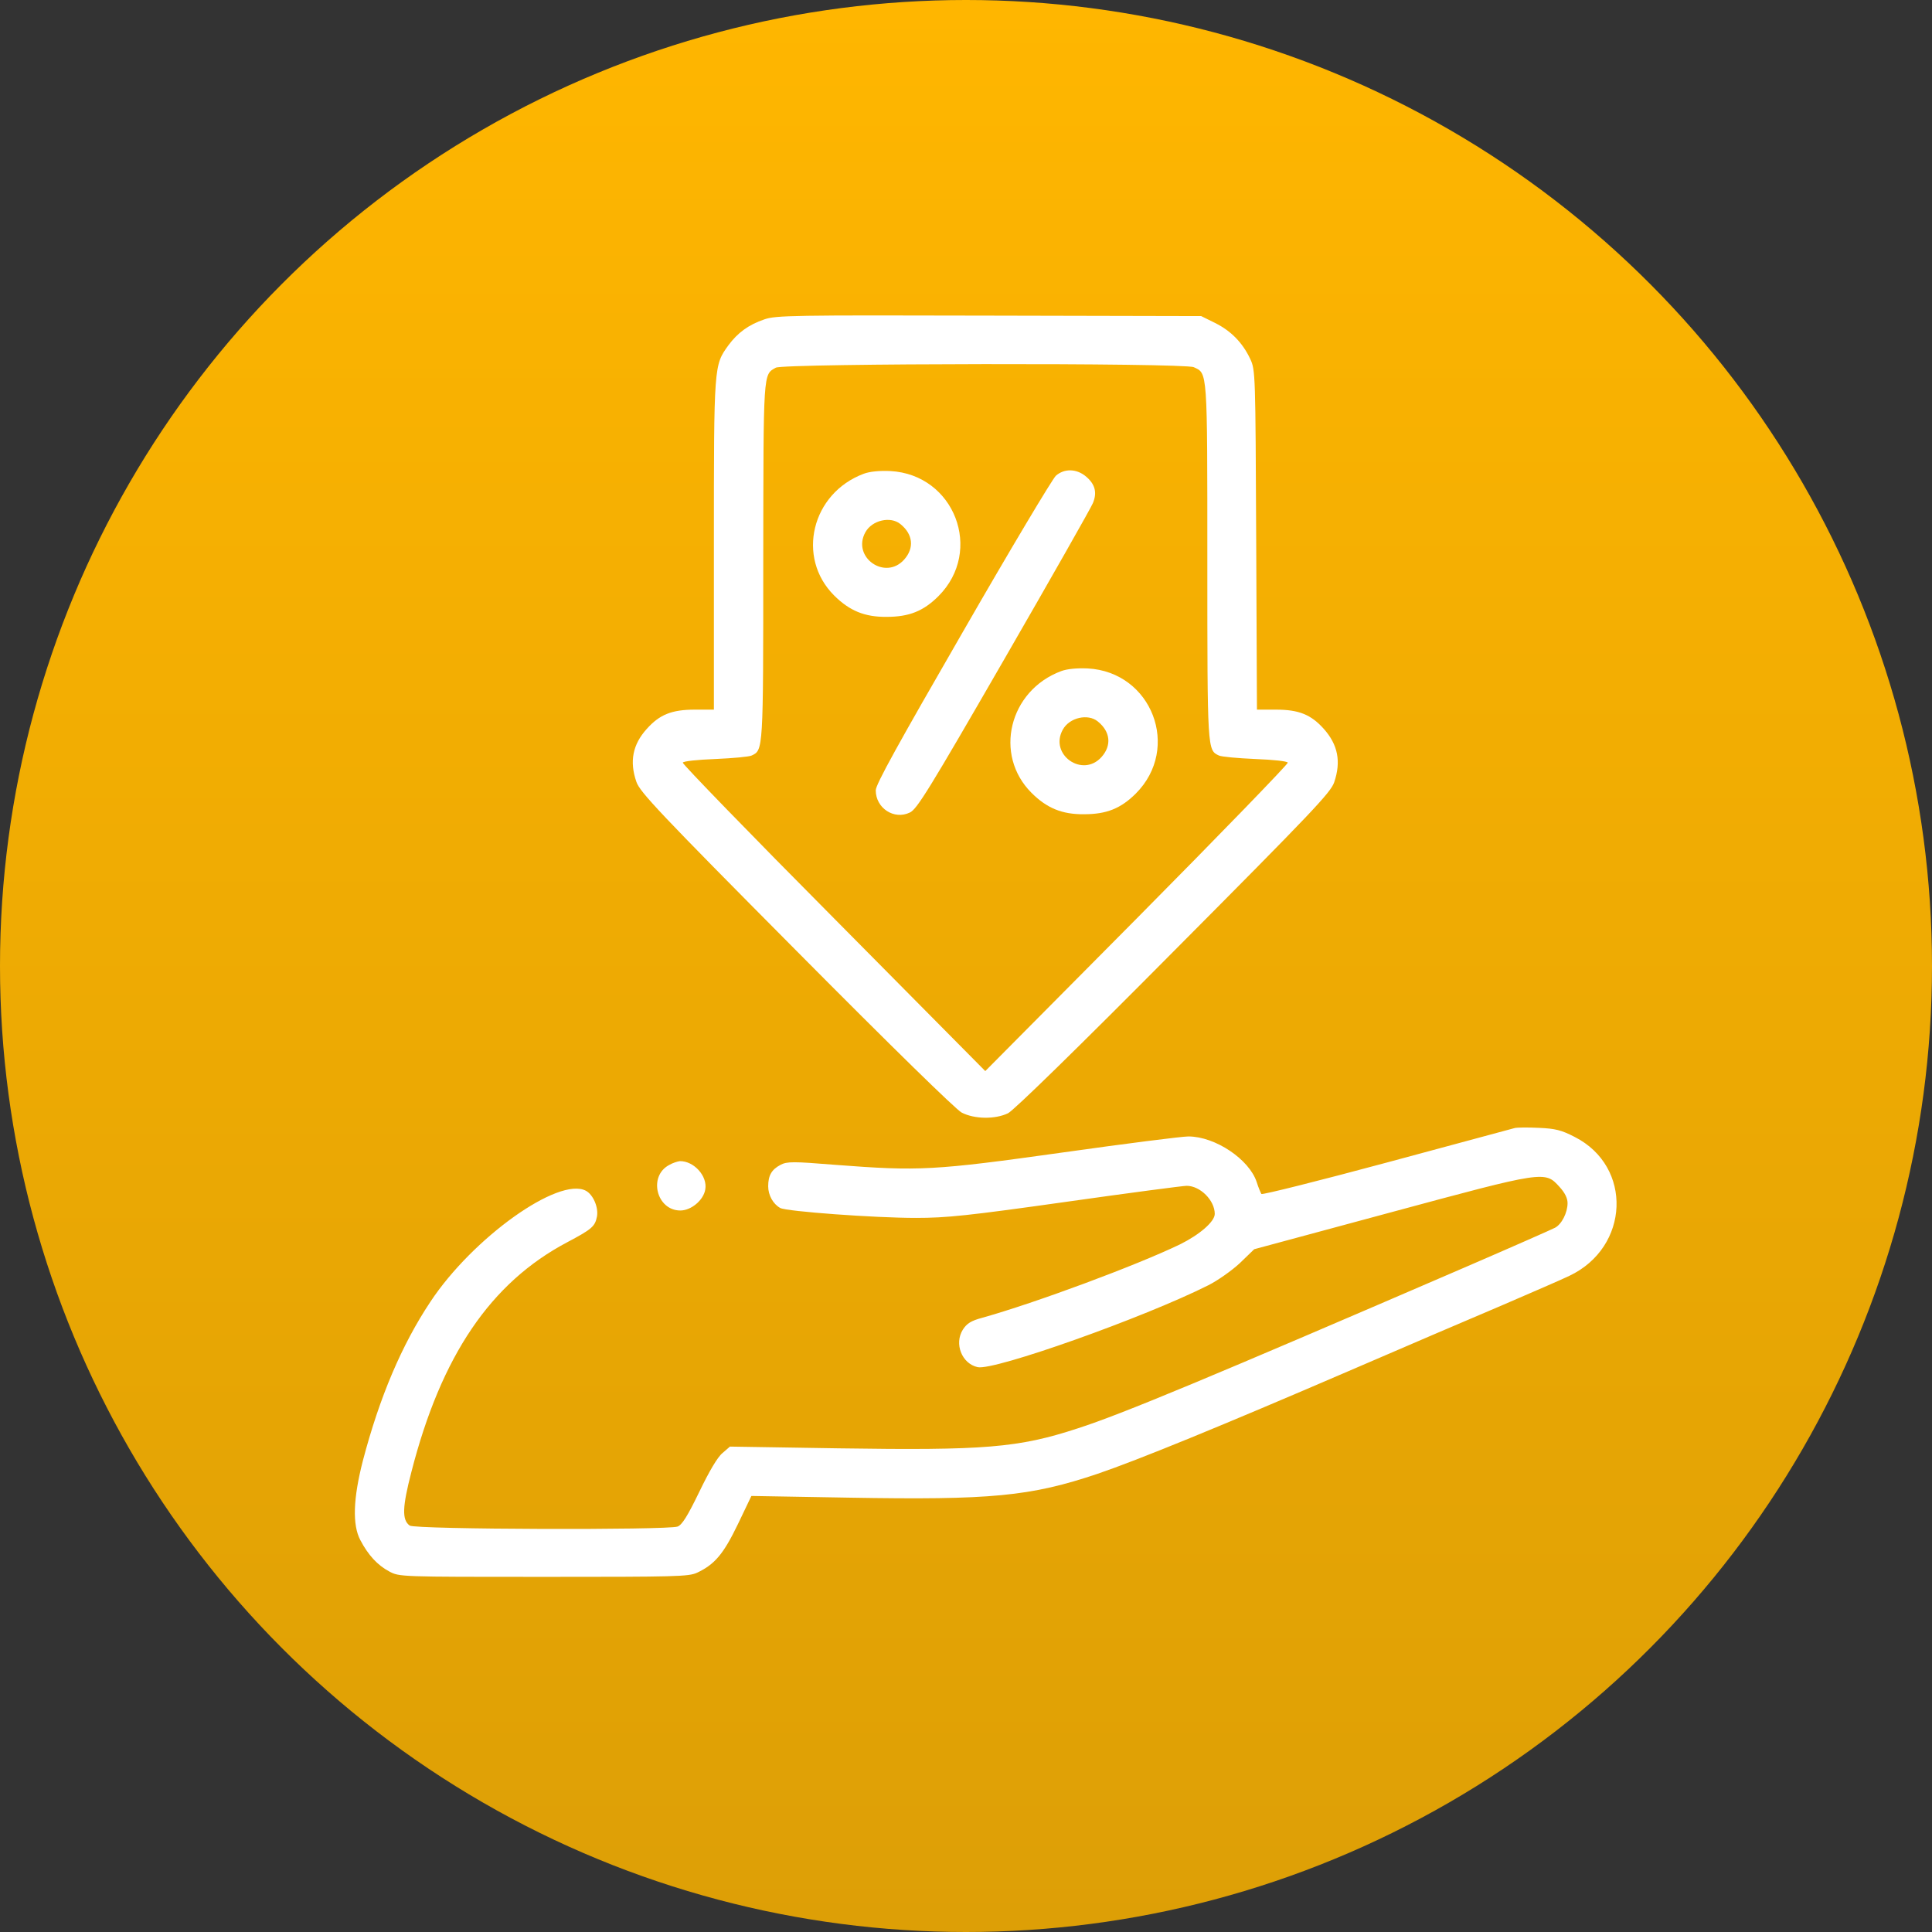
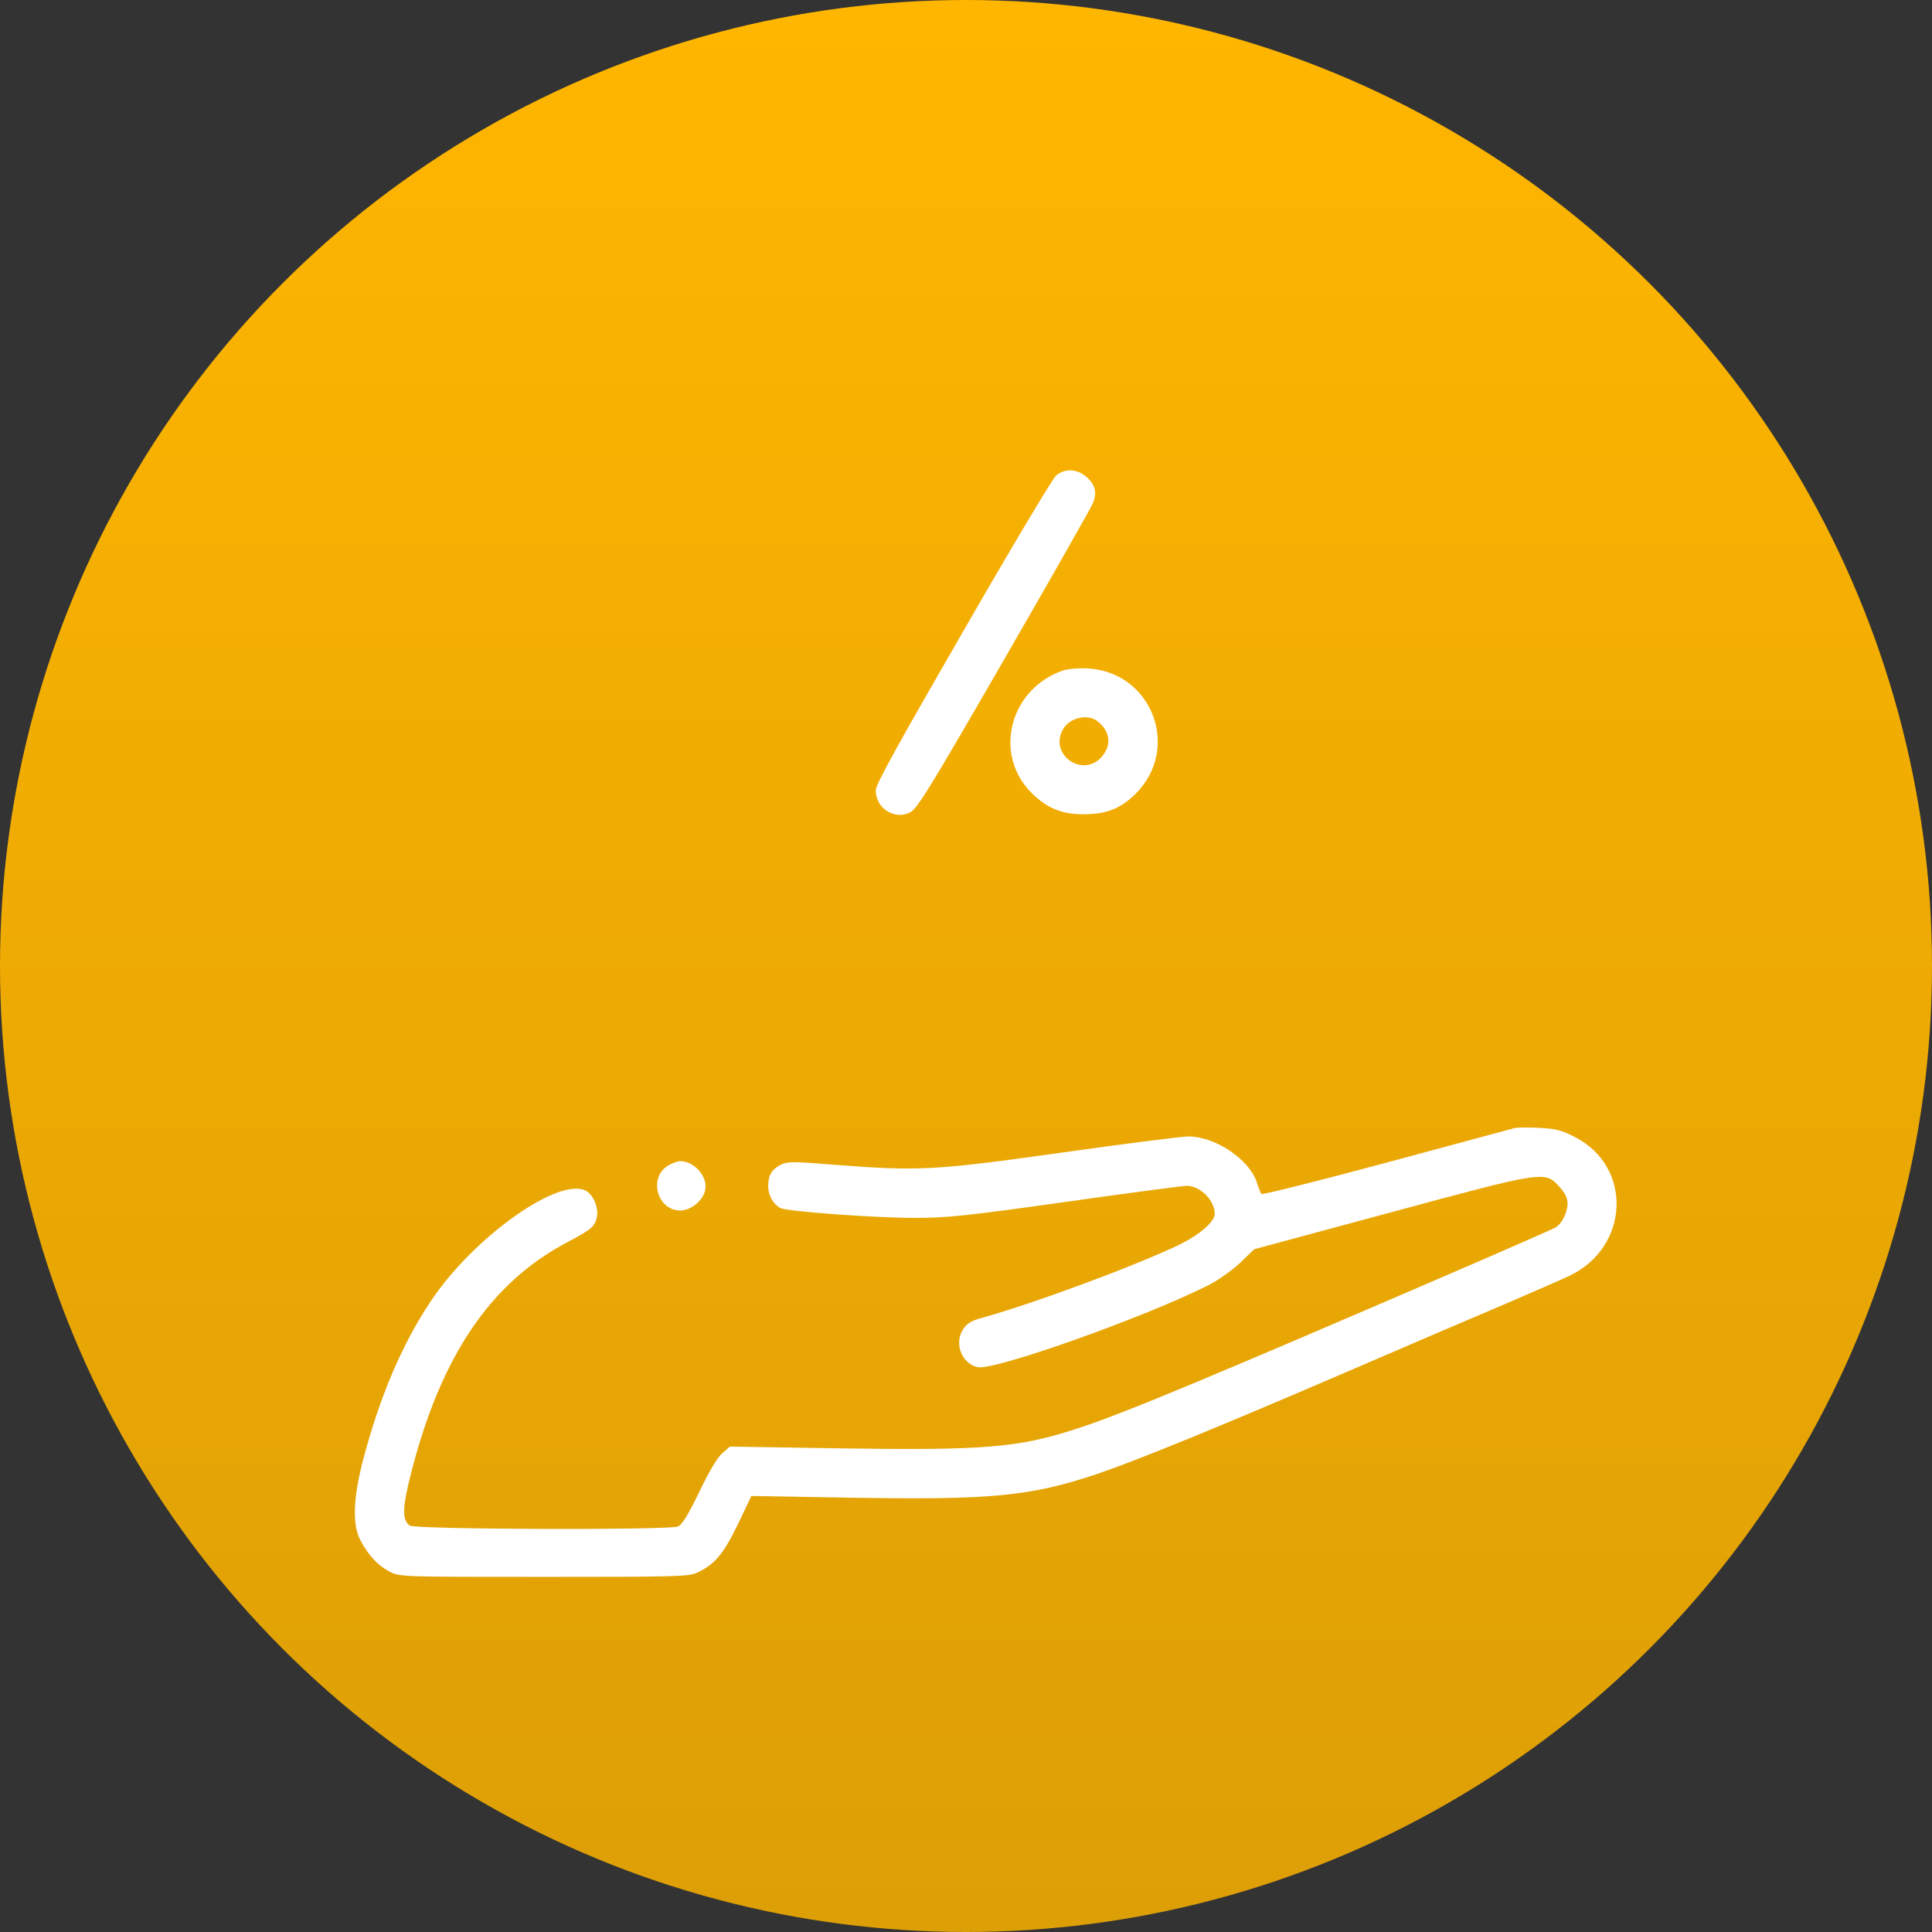
<svg xmlns="http://www.w3.org/2000/svg" width="49" height="49" viewBox="0 0 49 49" fill="none">
  <rect x="0" y="0" width="49" height="49" fill="#333333" stroke="none" />
  <circle cx="24.5" cy="24.5" r="24.5" fill="url(#paint0_linear_103_53)" />
-   <path d="M19.389 8.099C18.982 8.236 18.707 8.443 18.475 8.756C18.106 9.269 18.106 9.238 18.106 13.818V17.998H17.624C17.036 17.998 16.729 18.123 16.404 18.486C16.047 18.88 15.96 19.312 16.141 19.831C16.229 20.088 16.723 20.614 20.19 24.105C22.649 26.583 24.232 28.129 24.389 28.217C24.714 28.386 25.239 28.392 25.565 28.235C25.709 28.166 27.342 26.571 29.764 24.13C33.293 20.582 33.743 20.107 33.837 19.844C34.019 19.312 33.931 18.887 33.575 18.486C33.249 18.123 32.943 17.998 32.361 17.998H31.879L31.86 13.693C31.841 9.475 31.841 9.388 31.71 9.106C31.516 8.693 31.222 8.393 30.821 8.193L30.465 8.017L25.083 8.005C20.102 7.992 19.677 7.999 19.389 8.099ZM30.277 9.313C30.627 9.475 30.621 9.344 30.621 14.244C30.621 19.049 30.621 19.024 30.915 19.162C30.978 19.193 31.391 19.231 31.835 19.25C32.292 19.268 32.655 19.306 32.661 19.343C32.673 19.375 30.953 21.152 28.838 23.286L24.989 27.165L21.147 23.286C19.026 21.152 17.305 19.375 17.317 19.343C17.324 19.306 17.687 19.268 18.143 19.25C18.588 19.231 19.001 19.193 19.063 19.162C19.358 19.024 19.358 19.049 19.358 14.231C19.364 9.382 19.351 9.507 19.677 9.325C19.883 9.213 30.026 9.2 30.277 9.313Z" fill="white" />
-   <path d="M21.905 12.016C20.584 12.51 20.19 14.137 21.154 15.101C21.542 15.489 21.93 15.651 22.486 15.645C23.056 15.645 23.419 15.501 23.801 15.12C24.952 13.968 24.207 12.034 22.58 11.947C22.305 11.934 22.055 11.959 21.905 12.016ZM22.837 13.292C23.156 13.549 23.194 13.899 22.931 14.193C22.449 14.732 21.598 14.131 21.948 13.499C22.117 13.192 22.587 13.086 22.837 13.292Z" fill="white" />
  <path d="M26.779 12.066C26.692 12.147 25.628 13.925 24.42 16.027C22.781 18.868 22.211 19.894 22.211 20.044C22.211 20.495 22.674 20.801 23.075 20.608C23.256 20.526 23.563 20.026 25.459 16.74C26.654 14.669 27.674 12.873 27.718 12.761C27.831 12.492 27.774 12.279 27.543 12.085C27.305 11.884 26.992 11.878 26.779 12.066Z" fill="white" />
  <path d="M26.911 17.022C25.591 17.516 25.196 19.143 26.16 20.107C26.548 20.495 26.936 20.657 27.493 20.651C28.062 20.651 28.425 20.507 28.807 20.126C29.958 18.974 29.214 17.041 27.587 16.953C27.311 16.941 27.061 16.965 26.911 17.022ZM27.843 18.298C28.162 18.555 28.2 18.905 27.937 19.2C27.455 19.738 26.604 19.137 26.955 18.505C27.124 18.198 27.593 18.092 27.843 18.298Z" fill="white" />
  <path d="M38.412 28.611C38.343 28.63 36.879 29.024 35.164 29.487C33.443 29.95 32.017 30.307 31.992 30.282C31.973 30.25 31.916 30.119 31.873 29.981C31.685 29.405 30.822 28.823 30.139 28.823C29.977 28.823 28.544 29.005 26.948 29.23C23.688 29.687 23.312 29.706 21.185 29.543C20.109 29.456 19.965 29.456 19.796 29.543C19.57 29.662 19.483 29.812 19.483 30.088C19.483 30.313 19.608 30.538 19.79 30.638C19.959 30.726 22.18 30.889 23.231 30.889C24.007 30.889 24.552 30.832 27.036 30.482C28.631 30.256 30.008 30.075 30.096 30.075C30.44 30.075 30.809 30.444 30.809 30.788C30.809 30.982 30.427 31.314 29.92 31.564C28.813 32.096 26.272 33.041 24.908 33.423C24.627 33.498 24.52 33.567 24.42 33.723C24.195 34.08 24.395 34.587 24.796 34.674C25.215 34.768 29.019 33.416 30.646 32.597C30.884 32.478 31.247 32.221 31.447 32.034L31.81 31.683L35.264 30.751C39.181 29.693 39.181 29.693 39.551 30.1C39.688 30.25 39.757 30.388 39.757 30.513C39.757 30.757 39.607 31.051 39.438 31.139C39.369 31.176 38.362 31.621 37.204 32.121C30.696 34.931 28.444 35.87 27.336 36.226C25.828 36.721 24.971 36.789 21.266 36.733L18.513 36.689L18.325 36.852C18.2 36.952 17.987 37.315 17.737 37.834C17.437 38.454 17.299 38.673 17.186 38.717C16.936 38.81 10.522 38.792 10.391 38.692C10.191 38.548 10.203 38.222 10.435 37.328C11.192 34.38 12.443 32.534 14.383 31.508C15.009 31.176 15.09 31.108 15.14 30.857C15.184 30.626 15.046 30.3 14.859 30.2C14.17 29.837 11.993 31.389 10.916 33.016C10.191 34.105 9.627 35.431 9.202 37.052C8.958 38.003 8.933 38.673 9.139 39.061C9.339 39.443 9.577 39.699 9.871 39.855C10.128 39.993 10.134 39.993 13.789 39.993C17.143 39.993 17.468 39.987 17.681 39.887C18.131 39.674 18.35 39.411 18.713 38.66L19.057 37.941L21.535 37.984C25.133 38.047 26.135 37.953 27.843 37.377C28.869 37.027 30.965 36.17 34.188 34.781C35.583 34.18 37.342 33.423 38.099 33.104C38.856 32.778 39.62 32.447 39.801 32.359C41.334 31.633 41.415 29.587 39.939 28.836C39.601 28.661 39.444 28.623 39.031 28.605C38.762 28.592 38.481 28.592 38.412 28.611Z" fill="white" />
  <path d="M16.967 29.549C16.435 29.837 16.654 30.701 17.255 30.701C17.53 30.701 17.843 30.438 17.887 30.169C17.95 29.831 17.599 29.443 17.242 29.449C17.186 29.456 17.061 29.493 16.967 29.549Z" fill="white" />
  <defs>
    <linearGradient id="paint0_linear_103_53" x1="24.5" y1="0" x2="24.5" y2="49" gradientUnits="userSpaceOnUse">
      <stop stop-color="#FFB600" />
      <stop offset="1" stop-color="#DD9F06" />
    </linearGradient>
  </defs>
</svg>